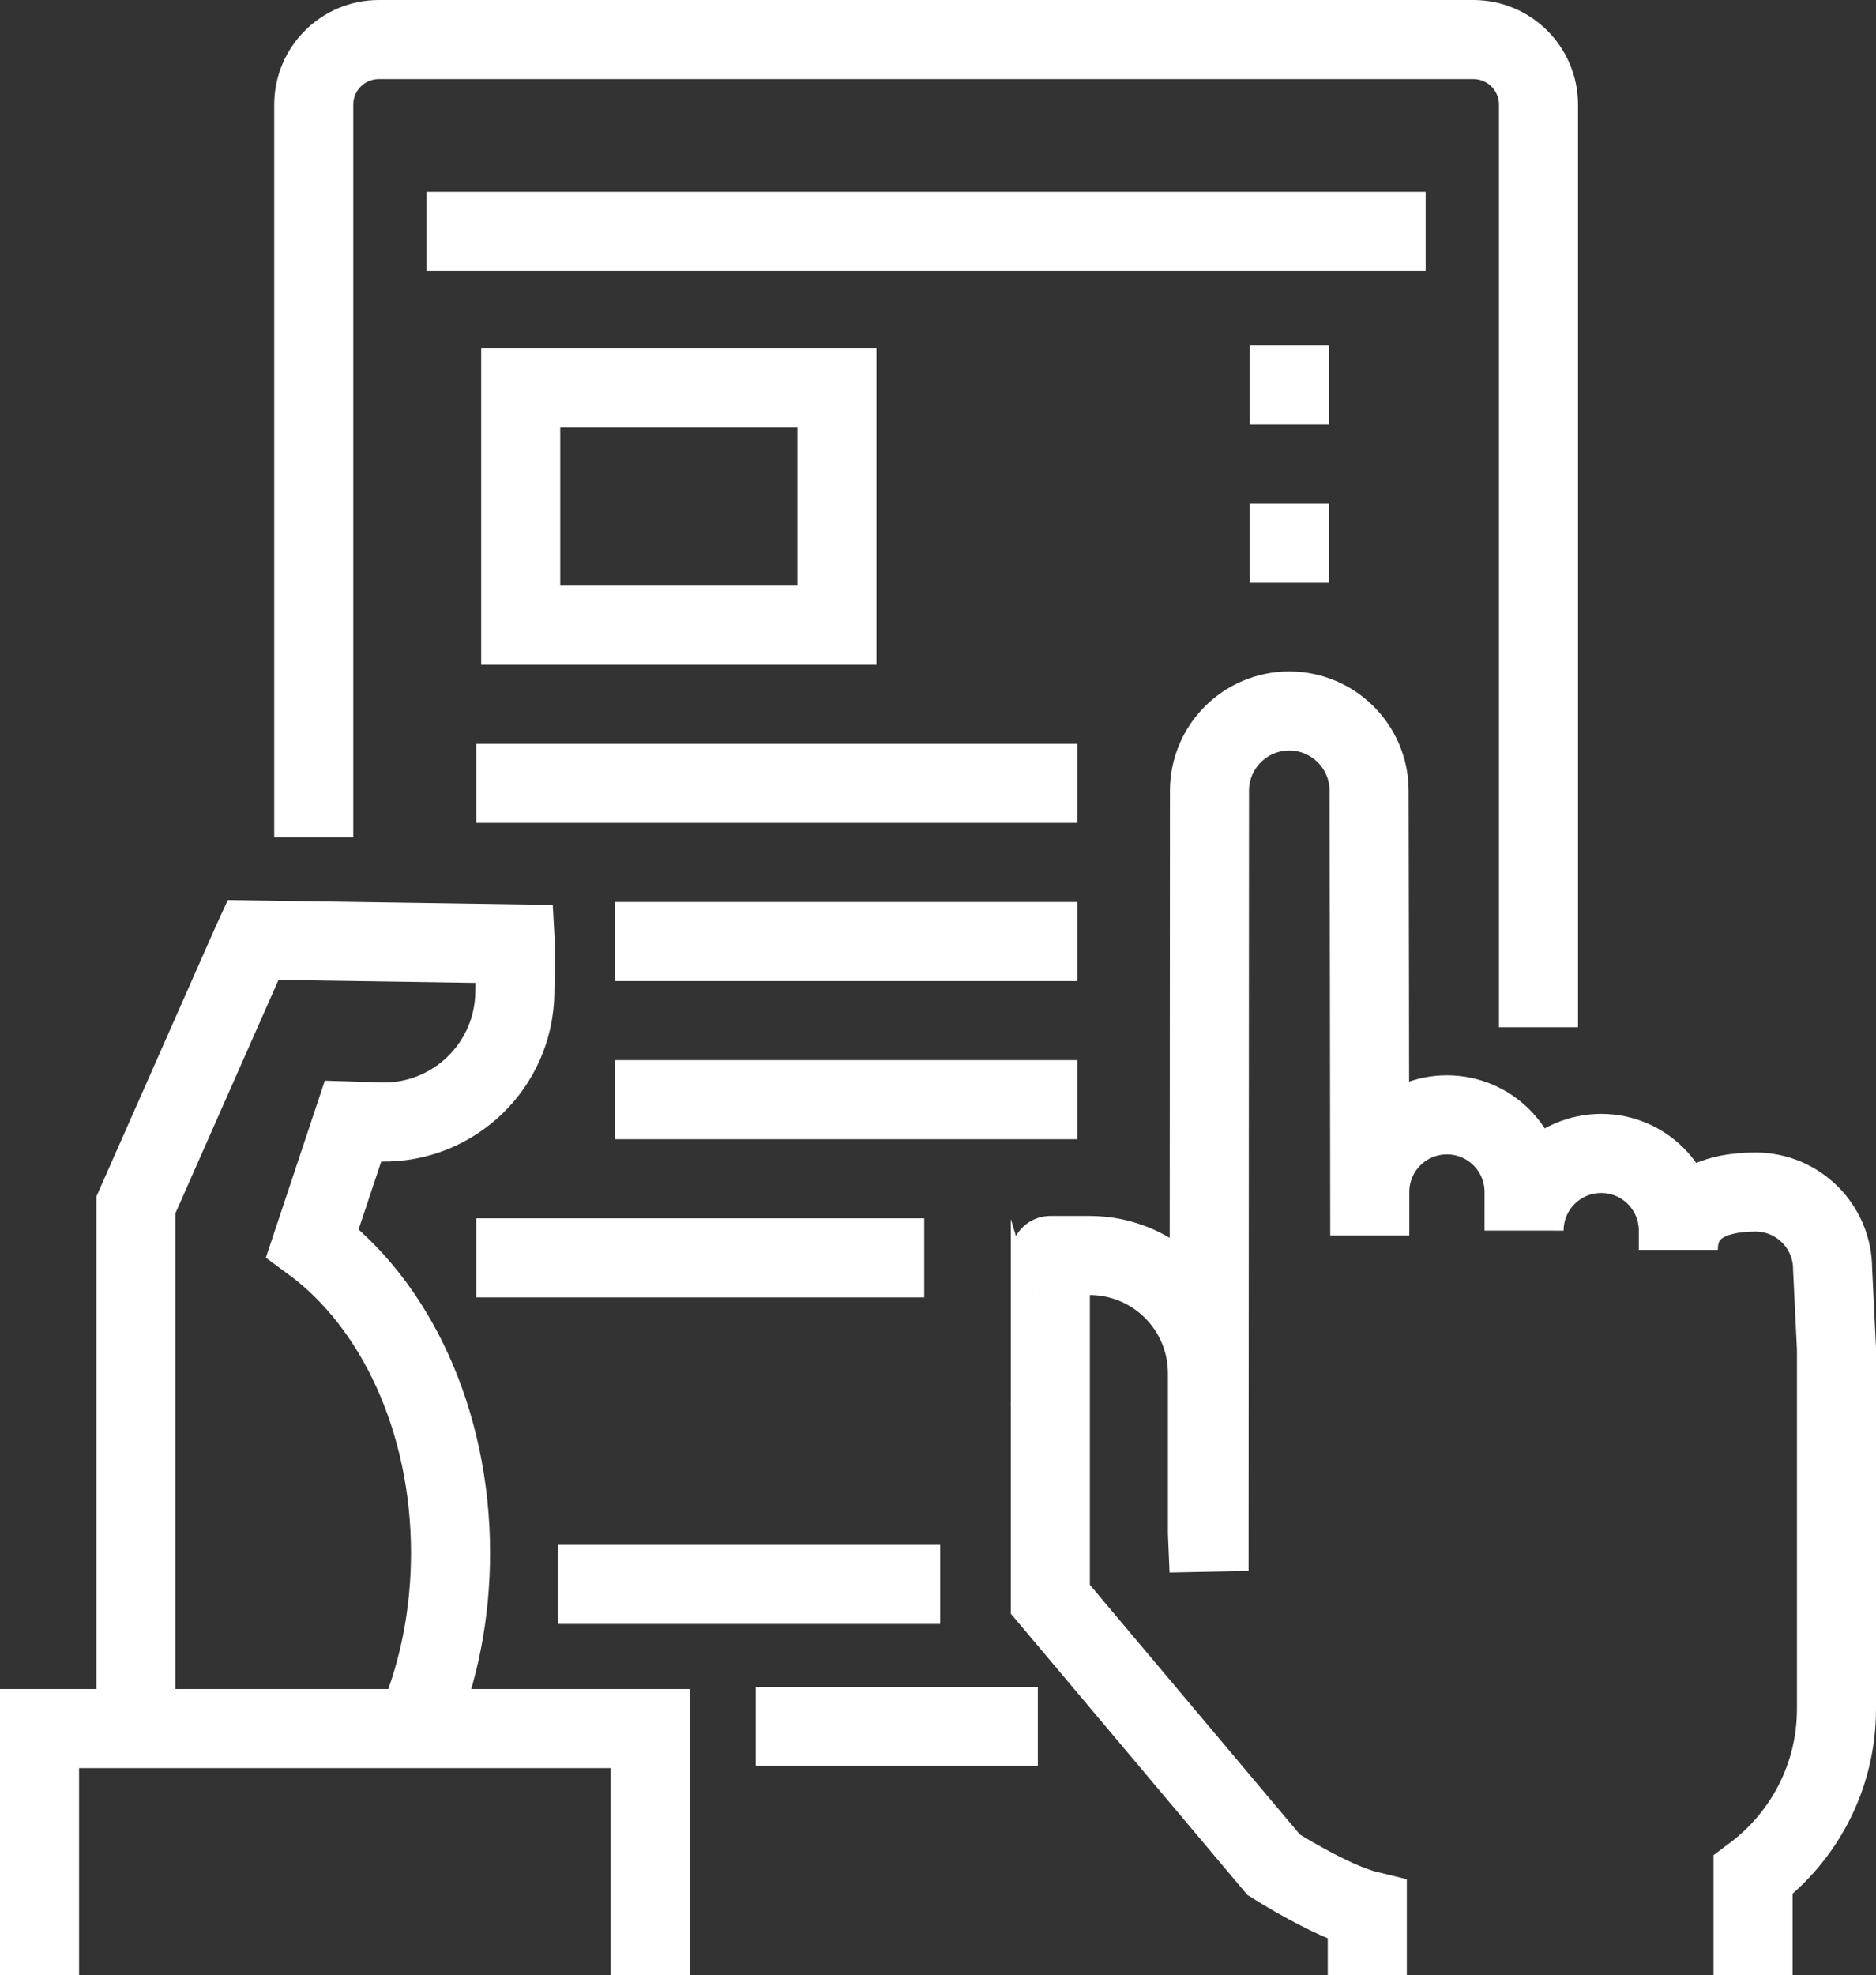
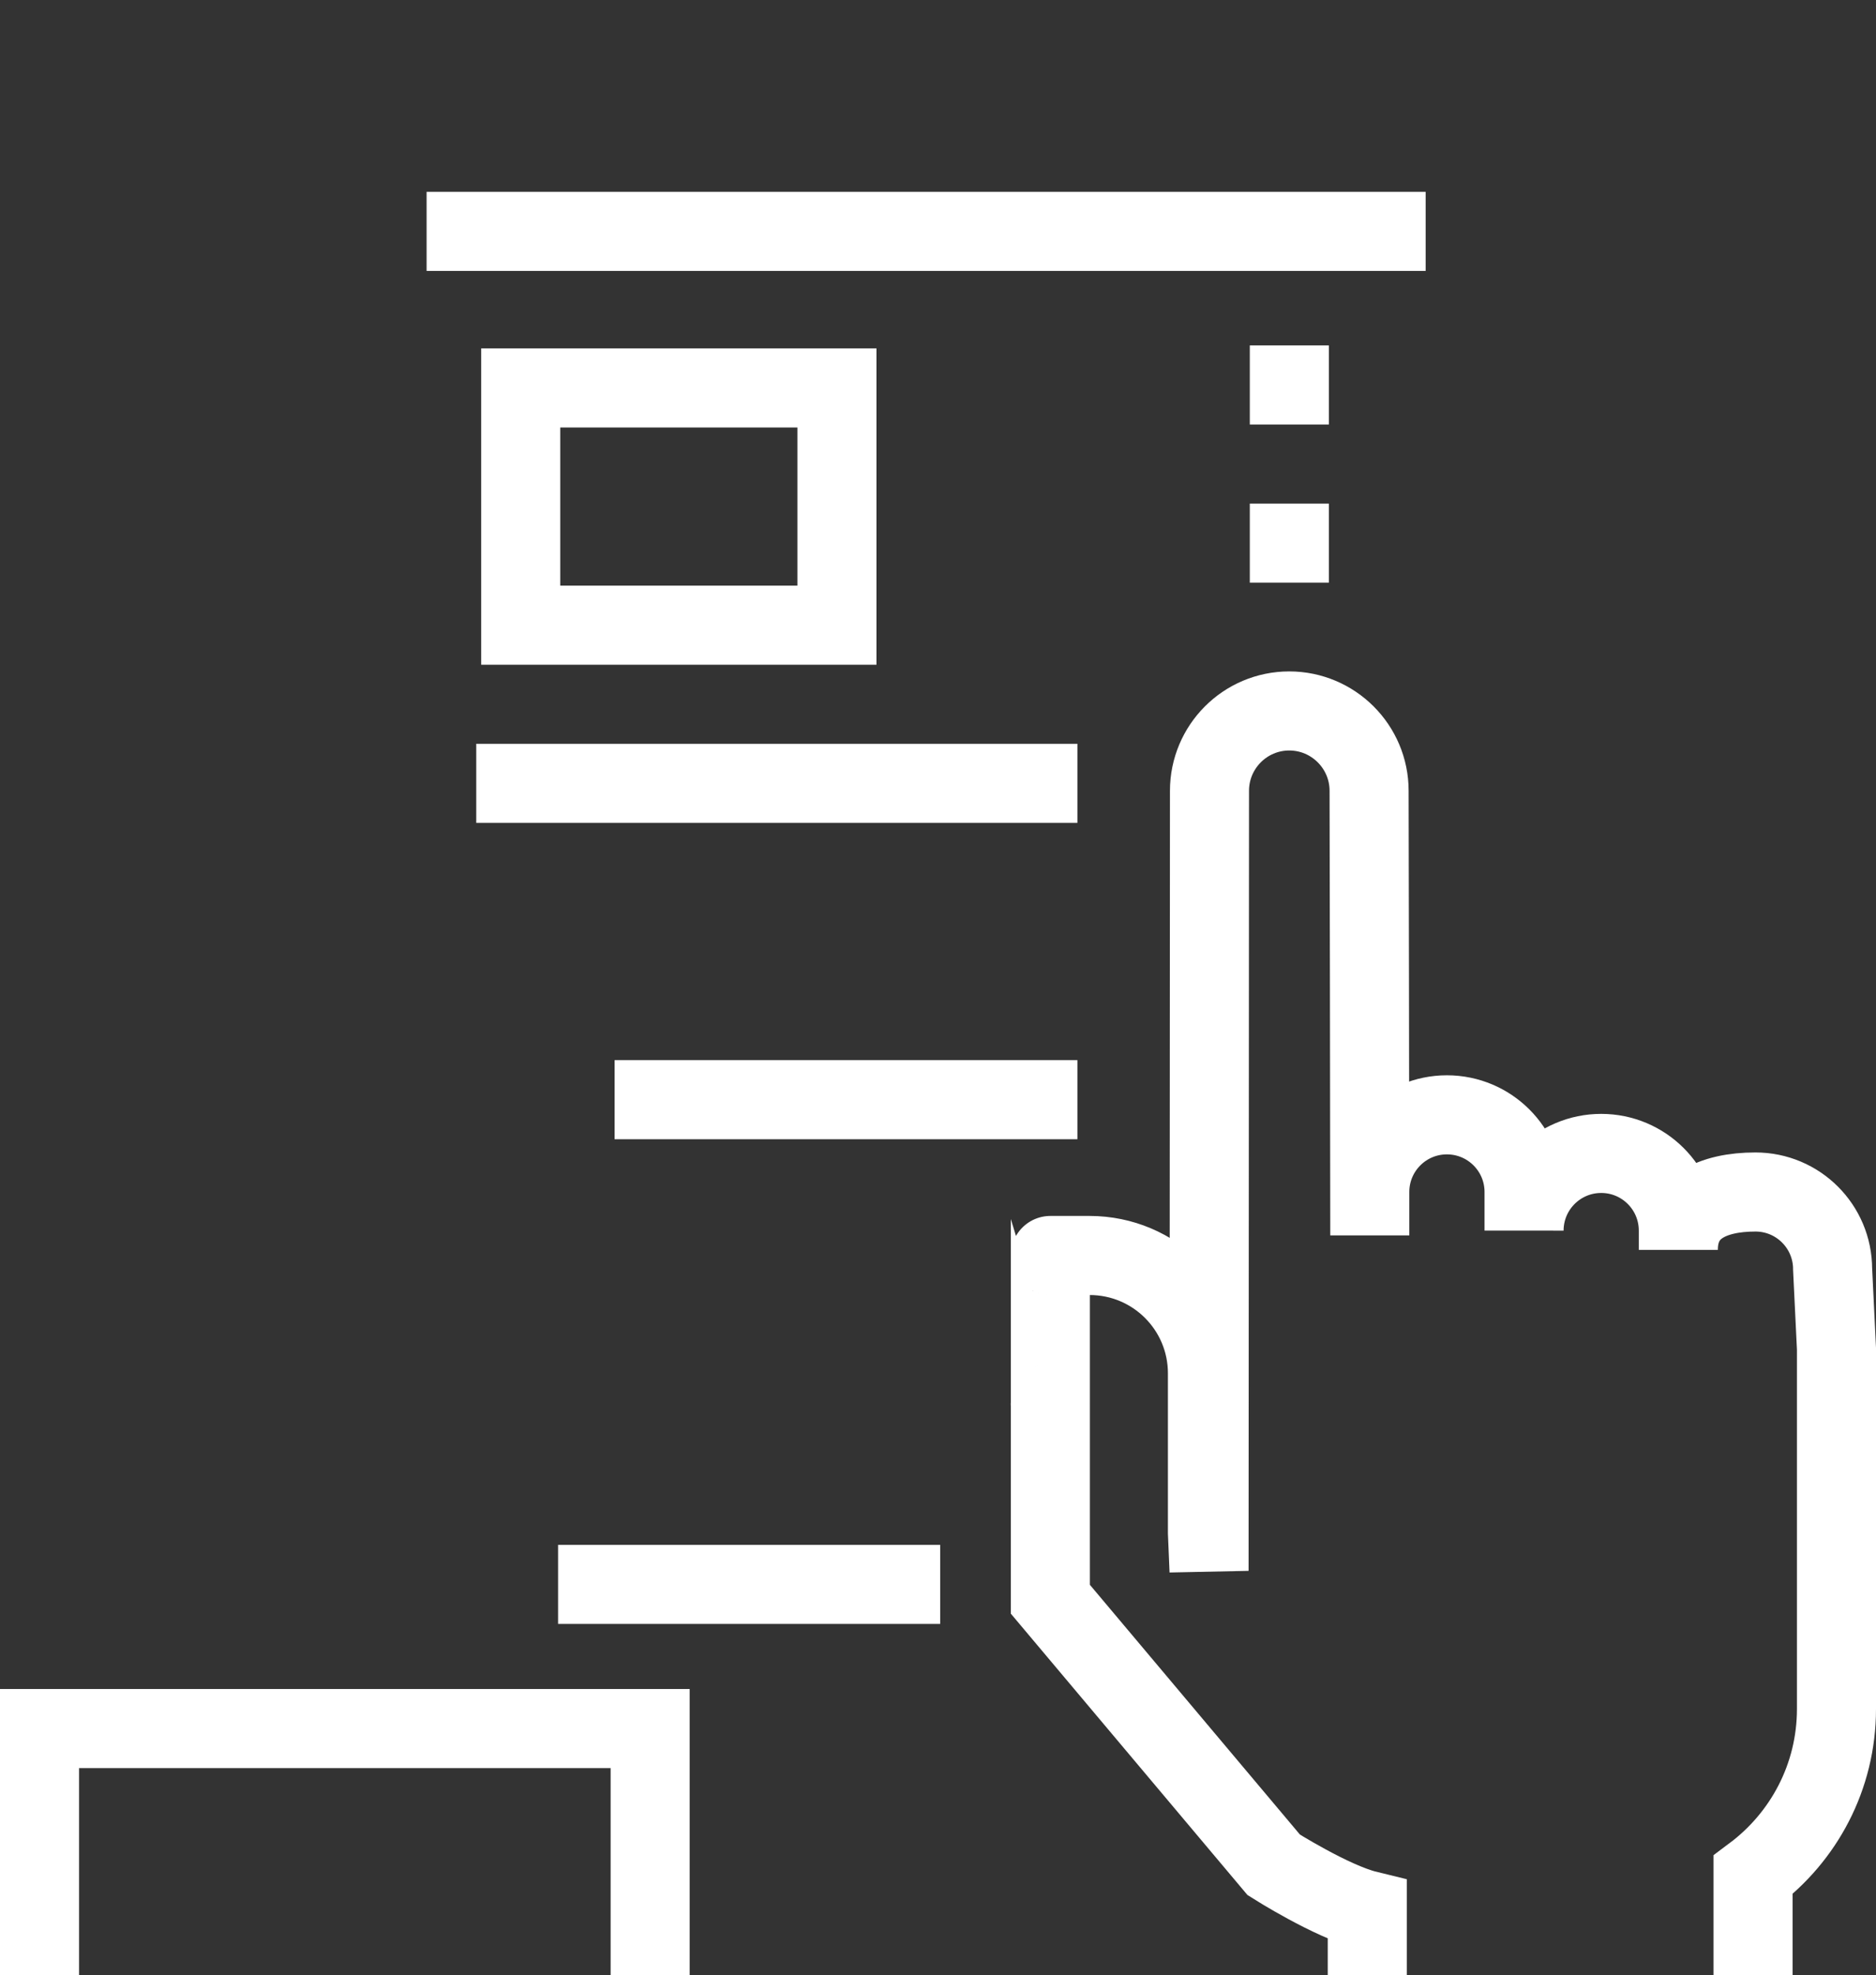
<svg xmlns="http://www.w3.org/2000/svg" version="1.1" id="Icons" x="0px" y="0px" width="94.921px" height="99.901px" viewBox="0 0 94.921 99.901" enable-background="new 0 0 94.921 99.901" xml:space="preserve">
  <rect x="0" y="0" width="94.921" height="99.901" fill="#333333" stroke="none" />
  <g>
    <g>
-       <path fill="none" stroke="#FFFFFF" stroke-width="4" d="M15.875,42.347V5.297C15.875,3.476,17.349,2,19.169,2h55.38    c1.82,0,3.295,1.476,3.295,3.297v46.659" />
-       <line fill="none" stroke="#FFFFFF" stroke-width="4" x1="52.513" y1="87.315" x2="38.237" y2="87.315" />
      <line fill="none" stroke="#FFFFFF" stroke-width="4" x1="47.571" y1="80.138" x2="28.237" y2="80.138" />
      <line fill="none" stroke="#FFFFFF" stroke-width="4" x1="21.585" y1="11.703" x2="72.134" y2="11.703" />
    </g>
    <path fill="none" stroke="#FFFFFF" stroke-width="4" d="M88.7,99.901v-5.066c2.561-1.914,4.221-4.959,4.221-8.399V68.219   l-0.195-4.023c0-2.157-1.747-3.905-3.903-3.905s-3.904,0.772-3.904,2.928v-0.975c0-2.158-1.747-3.904-3.902-3.904   s-3.903,1.746-3.903,3.904V60.29c0-2.155-1.748-3.902-3.904-3.902s-3.902,1.747-3.902,3.902v2.197   c0-5.286-0.035-22.489-0.035-22.489c0-2.226-1.812-4.038-4.04-4.038c-2.23,0-4.036,1.813-4.036,4.038l-0.022,39.454l-0.081-1.922   v-8.066c0-3.293-2.665-5.962-5.964-5.962h-1.985c-0.086,0,0.082,0.007,0,0.013v7.464c0.011,0-0.016,0.003,0,0.006v9.903   l11.304,13.436c0,0,2.929,1.857,4.732,2.297v3.281" />
    <g>
-       <path fill="none" stroke="#FFFFFF" stroke-width="4" d="M6.877,86.765V60.942l5.877-13.299l0.046-0.1l13.272,0.2    c0.005,0.094,0.016,0.184,0.013,0.278l-0.035,2.209c-0.059,3.661-3.076,6.582-6.735,6.521l-1.453-0.046l-2.053,6.161    c4.169,3.074,6.987,8.943,6.987,15.681c0,3.085-0.591,5.988-1.632,8.523" />
-     </g>
+       </g>
    <polyline fill="none" stroke="#FFFFFF" stroke-width="4" points="32.896,99.901 32.896,87.43 2,87.43 2,99.901  " />
    <rect x="26.347" y="19.622" fill="none" stroke="#FFFFFF" stroke-width="4" width="16" height="12" />
    <line fill="none" stroke="#FFFFFF" stroke-width="4" x1="24.097" y1="39.622" x2="54.514" y2="39.622" />
-     <line fill="none" stroke="#FFFFFF" stroke-width="4" x1="31.097" y1="47.622" x2="54.514" y2="47.622" />
    <line fill="none" stroke="#FFFFFF" stroke-width="4" x1="31.097" y1="55.622" x2="54.514" y2="55.622" />
-     <line fill="none" stroke="#FFFFFF" stroke-width="4" x1="24.097" y1="63.622" x2="46.764" y2="63.622" />
    <line fill="none" stroke="#FFFFFF" stroke-width="4" stroke-dasharray="4" x1="65.237" y1="29.472" x2="65.237" y2="16.972" />
  </g>
</svg>